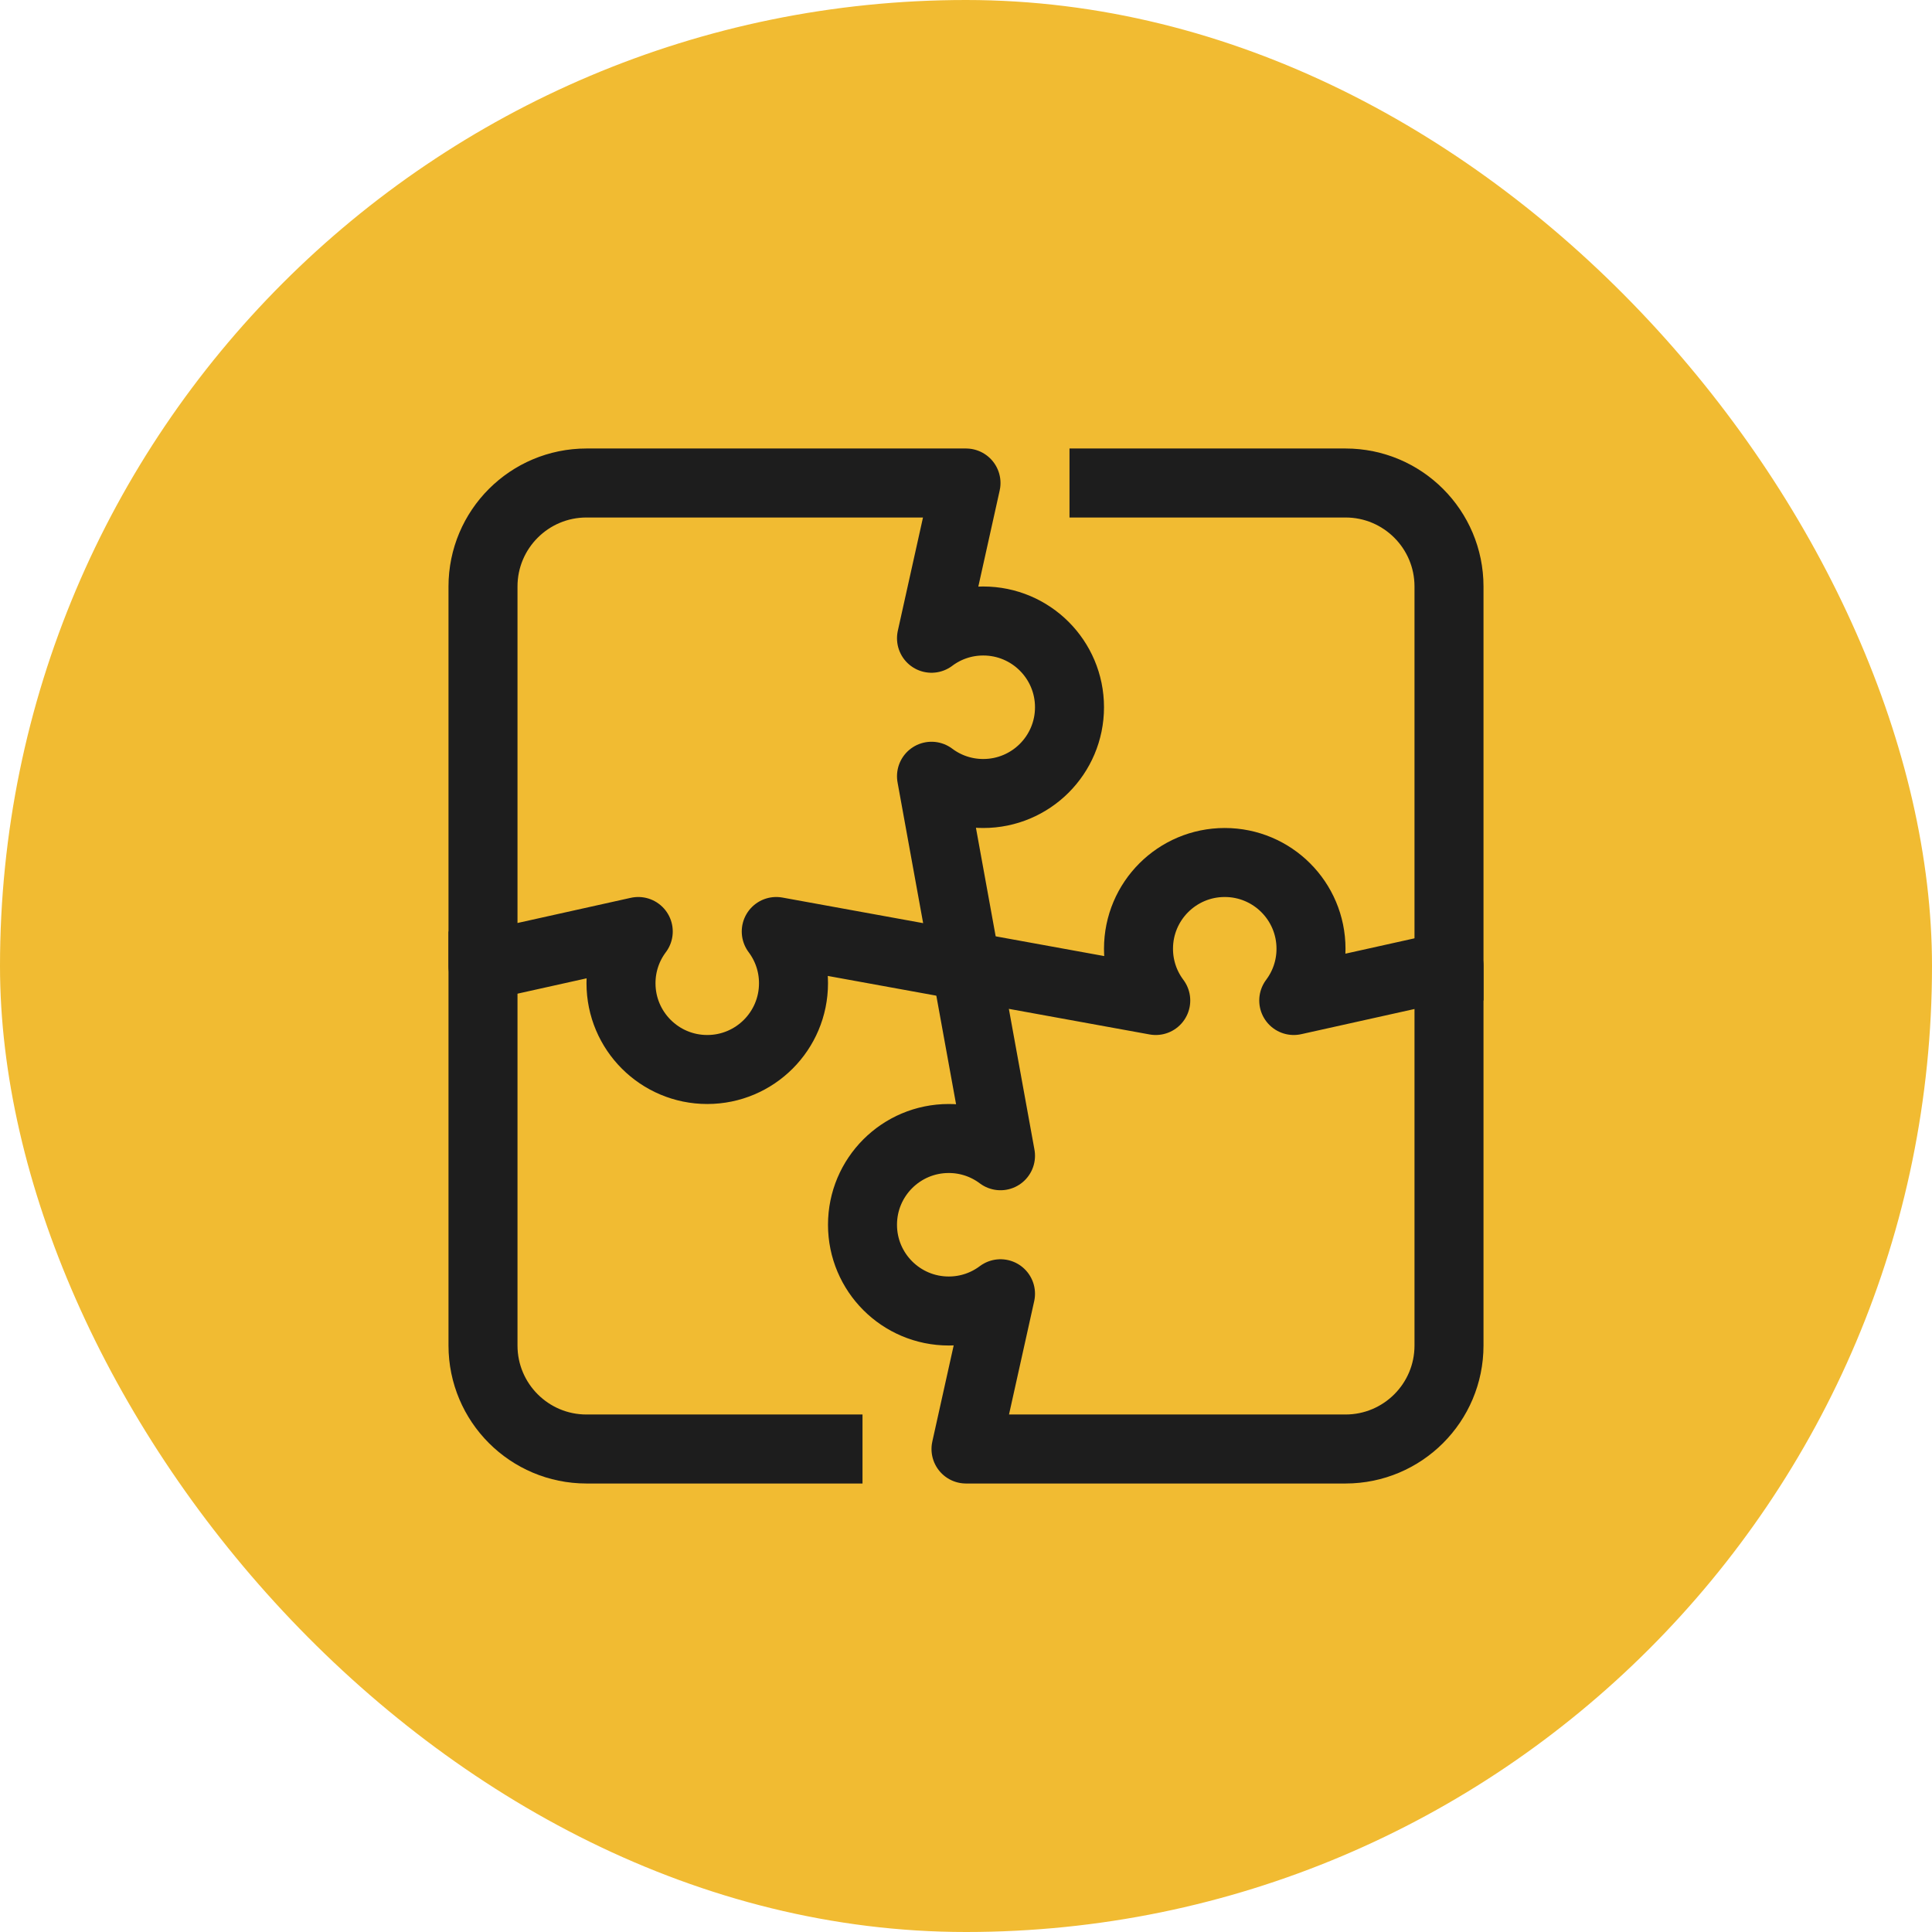
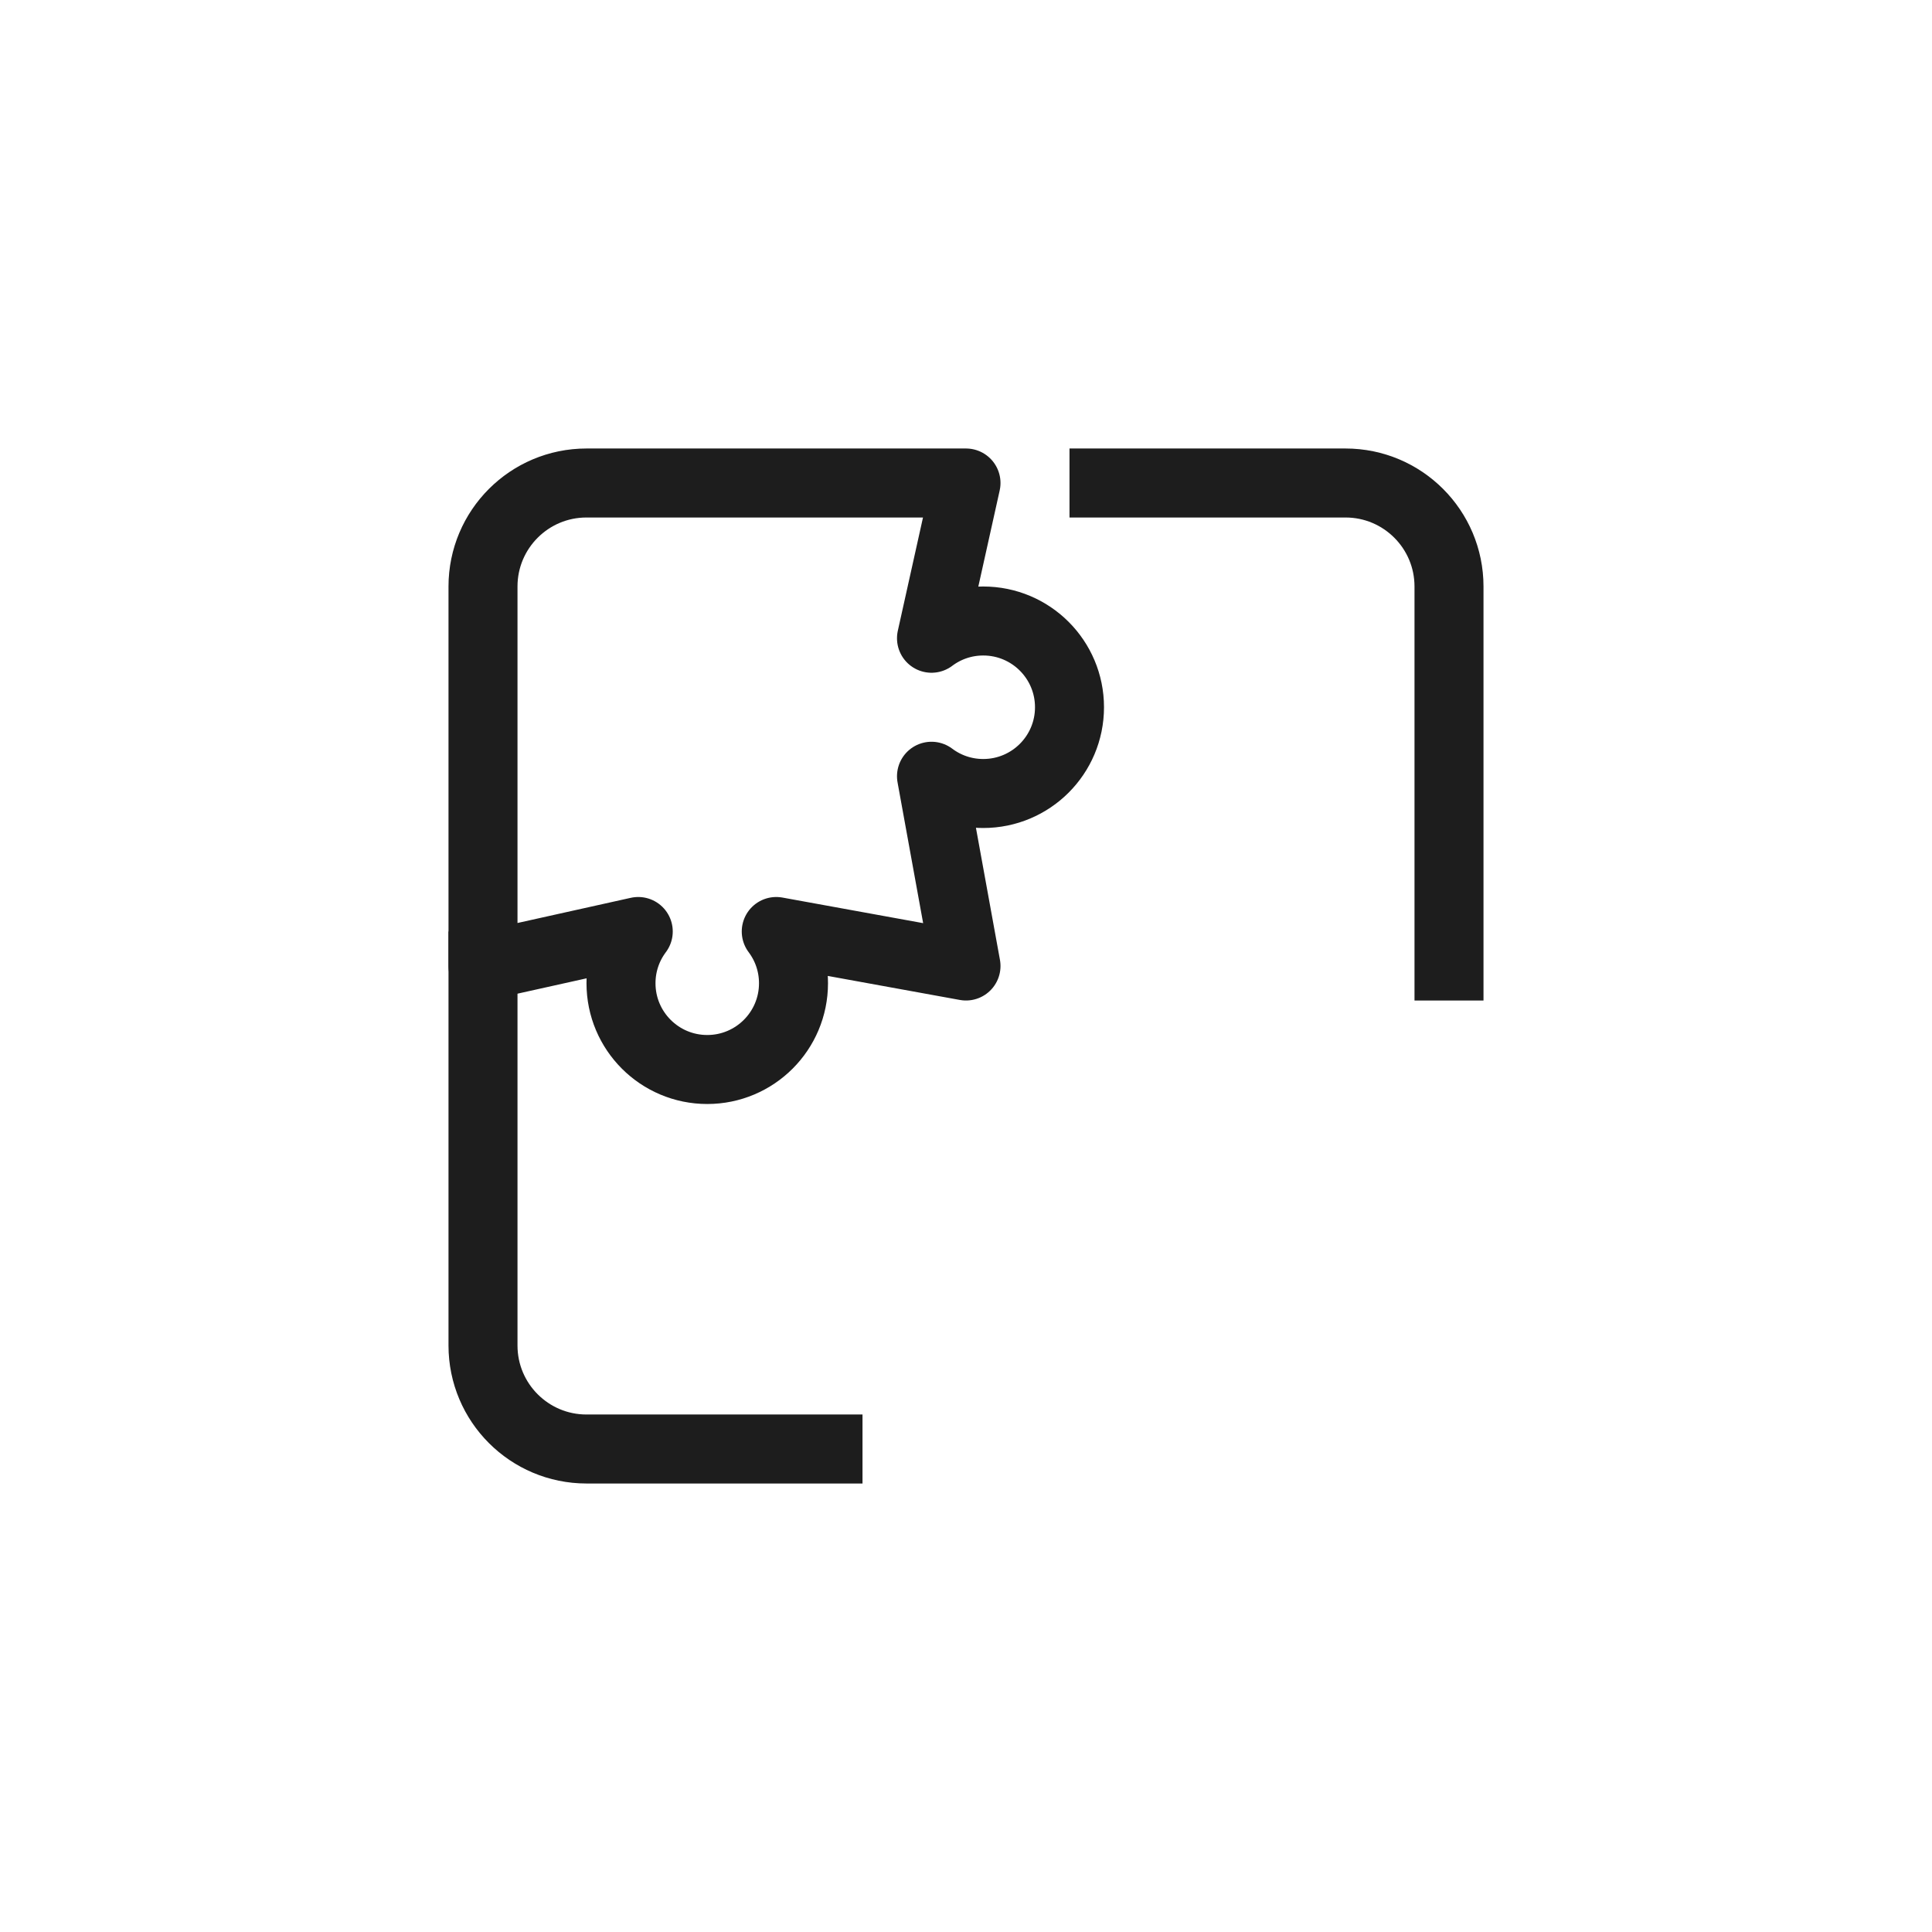
<svg xmlns="http://www.w3.org/2000/svg" width="56" height="56" viewBox="0 0 56 56" fill="none">
-   <rect width="56" height="56" rx="28" fill="#F1BB32" />
-   <path d="M38 27.5C38 28.063 37.814 28.582 37.5 29L42 28V39C42 40.657 40.657 42 39 42H28L29 37.5C28.582 37.814 28.063 38 27.5 38C26.119 38 25 36.881 25 35.5C25 34.119 26.119 33 27.5 33C28.063 33 28.582 33.186 29 33.5L28 28L33.5 29C33.186 28.582 33 28.063 33 27.5C33 26.119 34.119 25 35.5 25C36.881 25 38 26.119 38 27.5Z" stroke="#1D1D1D" stroke-width="2" stroke-linejoin="round" />
  <path d="M28.5 23C27.937 23 27.418 22.814 27 22.5L28 28L22.5 27C22.814 27.418 23 27.937 23 28.5C23 29.881 21.881 31 20.5 31C19.119 31 18 29.881 18 28.5C18 27.937 18.186 27.418 18.5 27L14 28L14 17C14 15.343 15.343 14 17 14L28 14L27 18.5C27.418 18.186 27.937 18 28.5 18C29.881 18 31 19.119 31 20.5C31 21.881 29.881 23 28.5 23Z" stroke="#1D1D1D" stroke-width="2" stroke-linejoin="round" />
  <path d="M32 14H39C40.657 14 42 15.343 42 17V28" stroke="#1D1D1D" stroke-width="2" stroke-linecap="square" stroke-linejoin="round" />
  <path d="M24 42L17 42C15.343 42 14 40.657 14 39L14 28" stroke="#1D1D1D" stroke-width="2" stroke-linecap="square" stroke-linejoin="round" />
</svg>